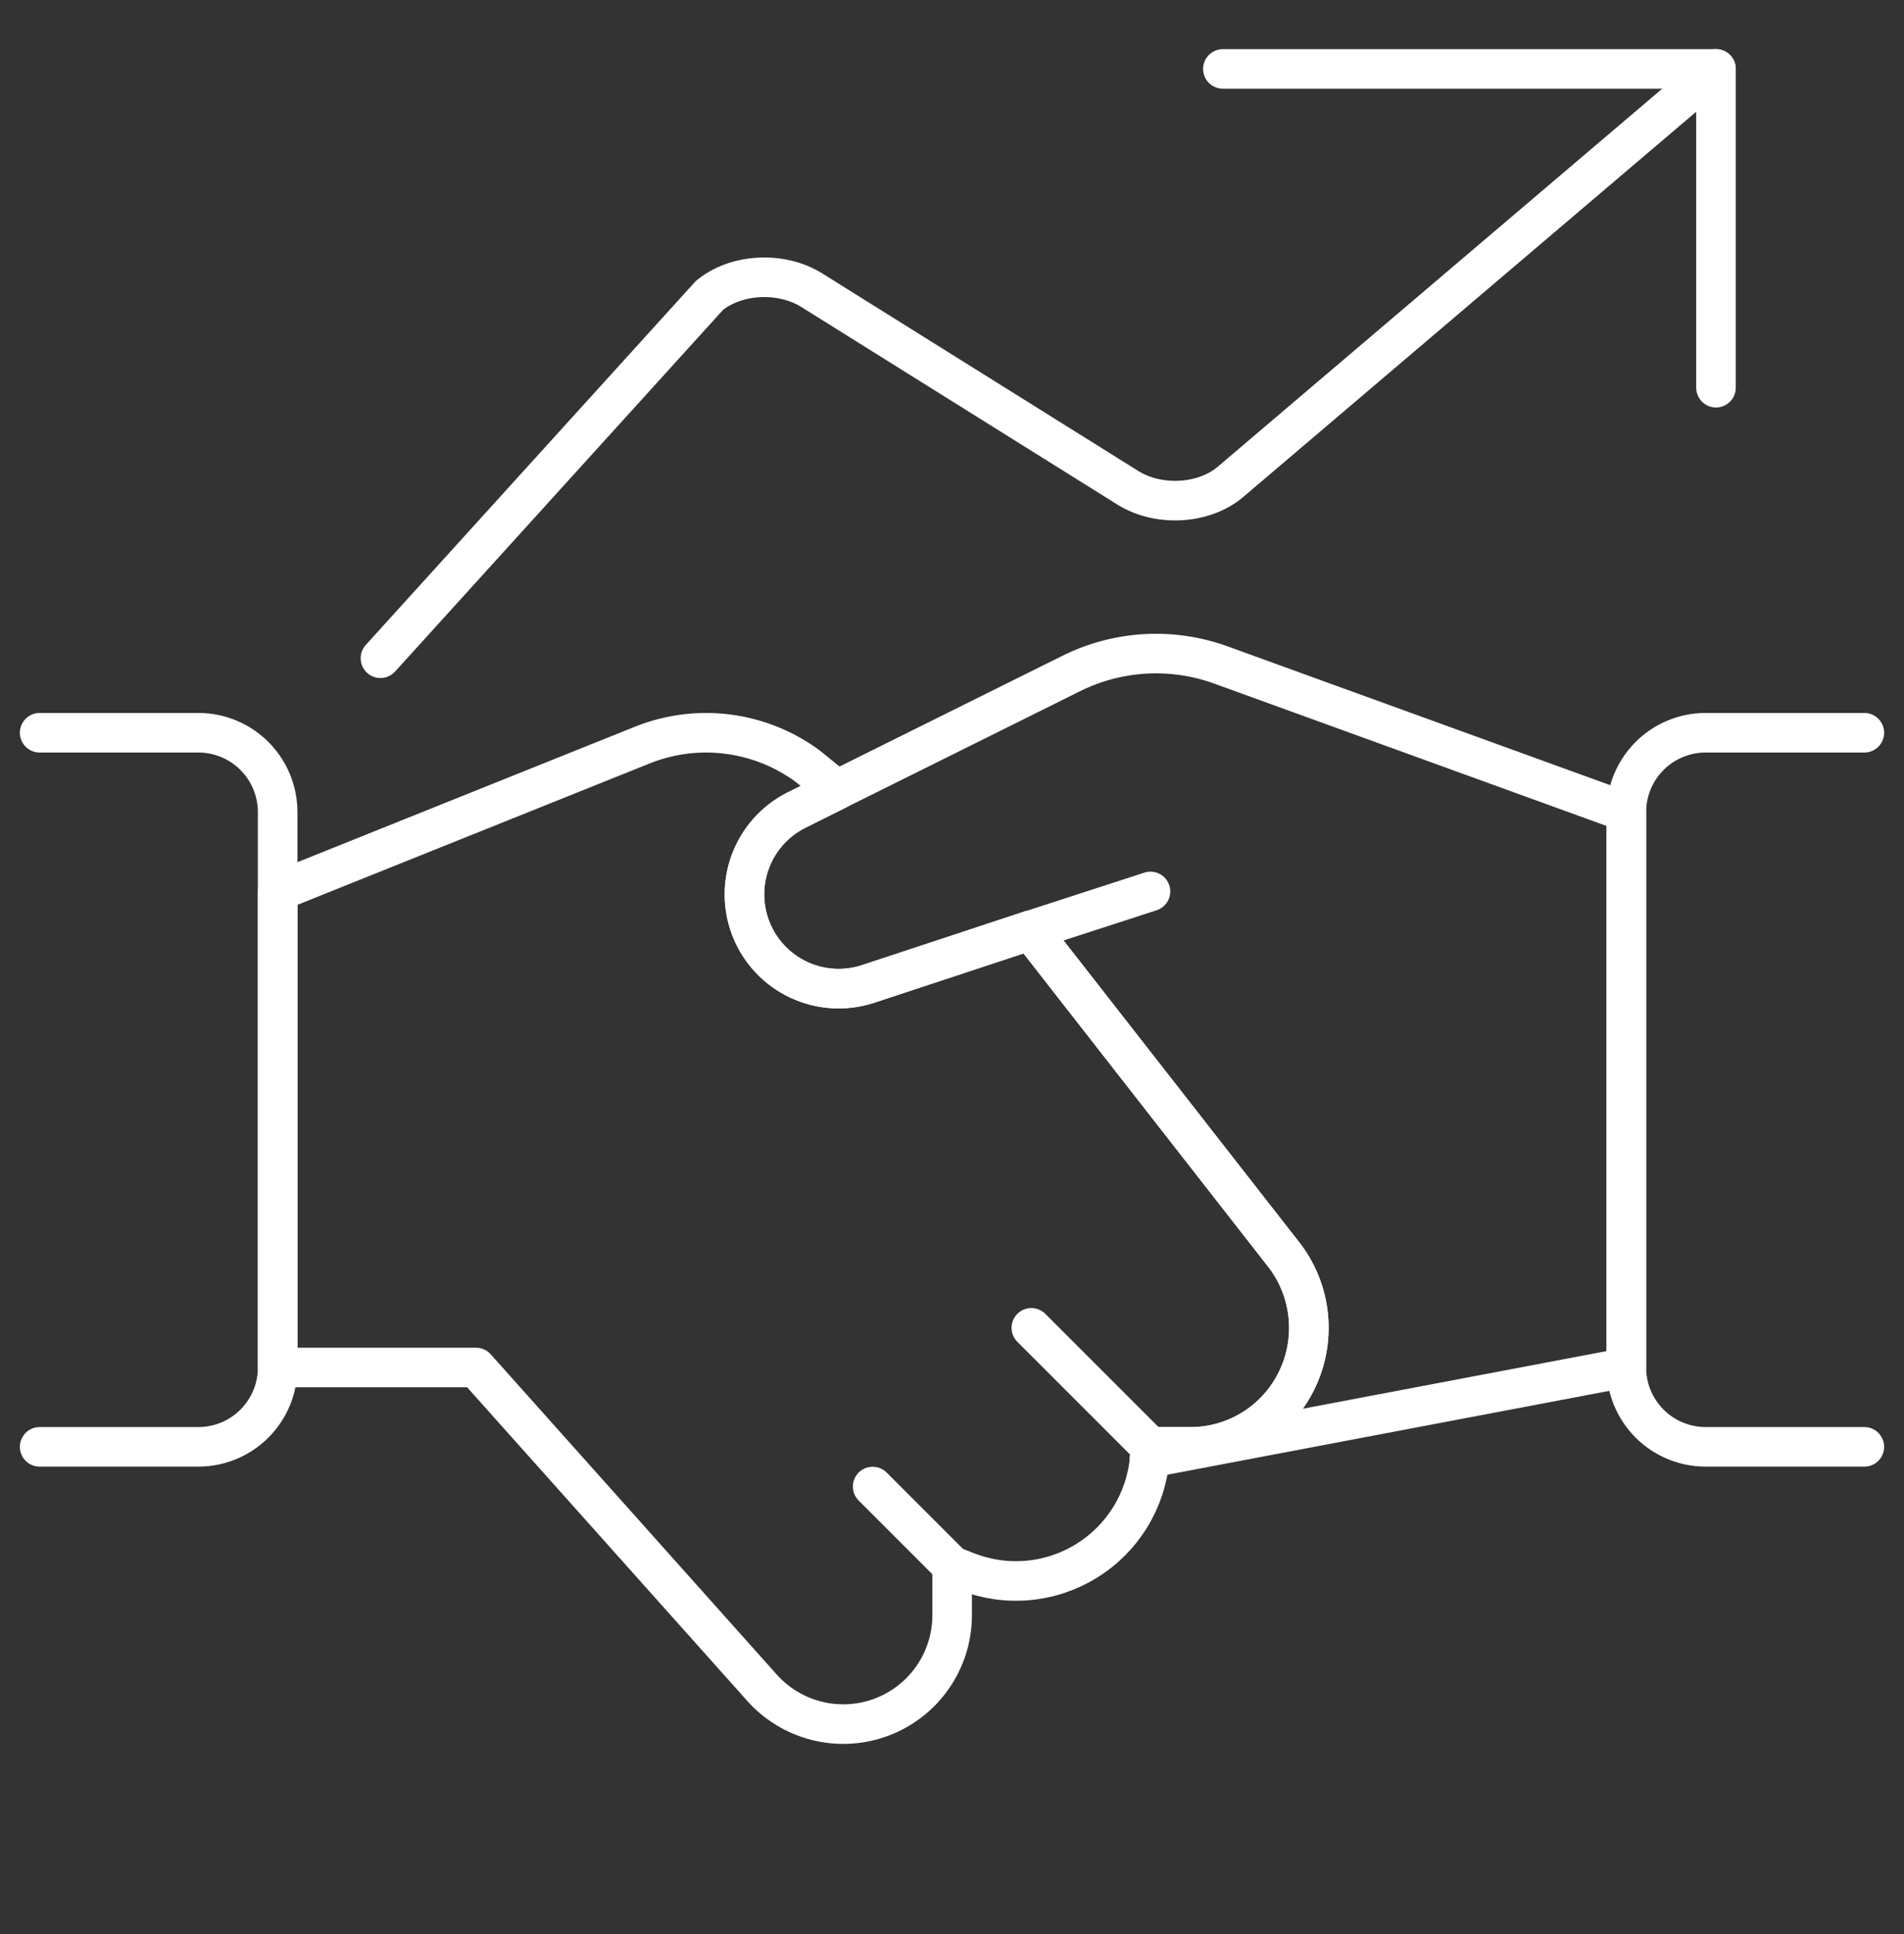
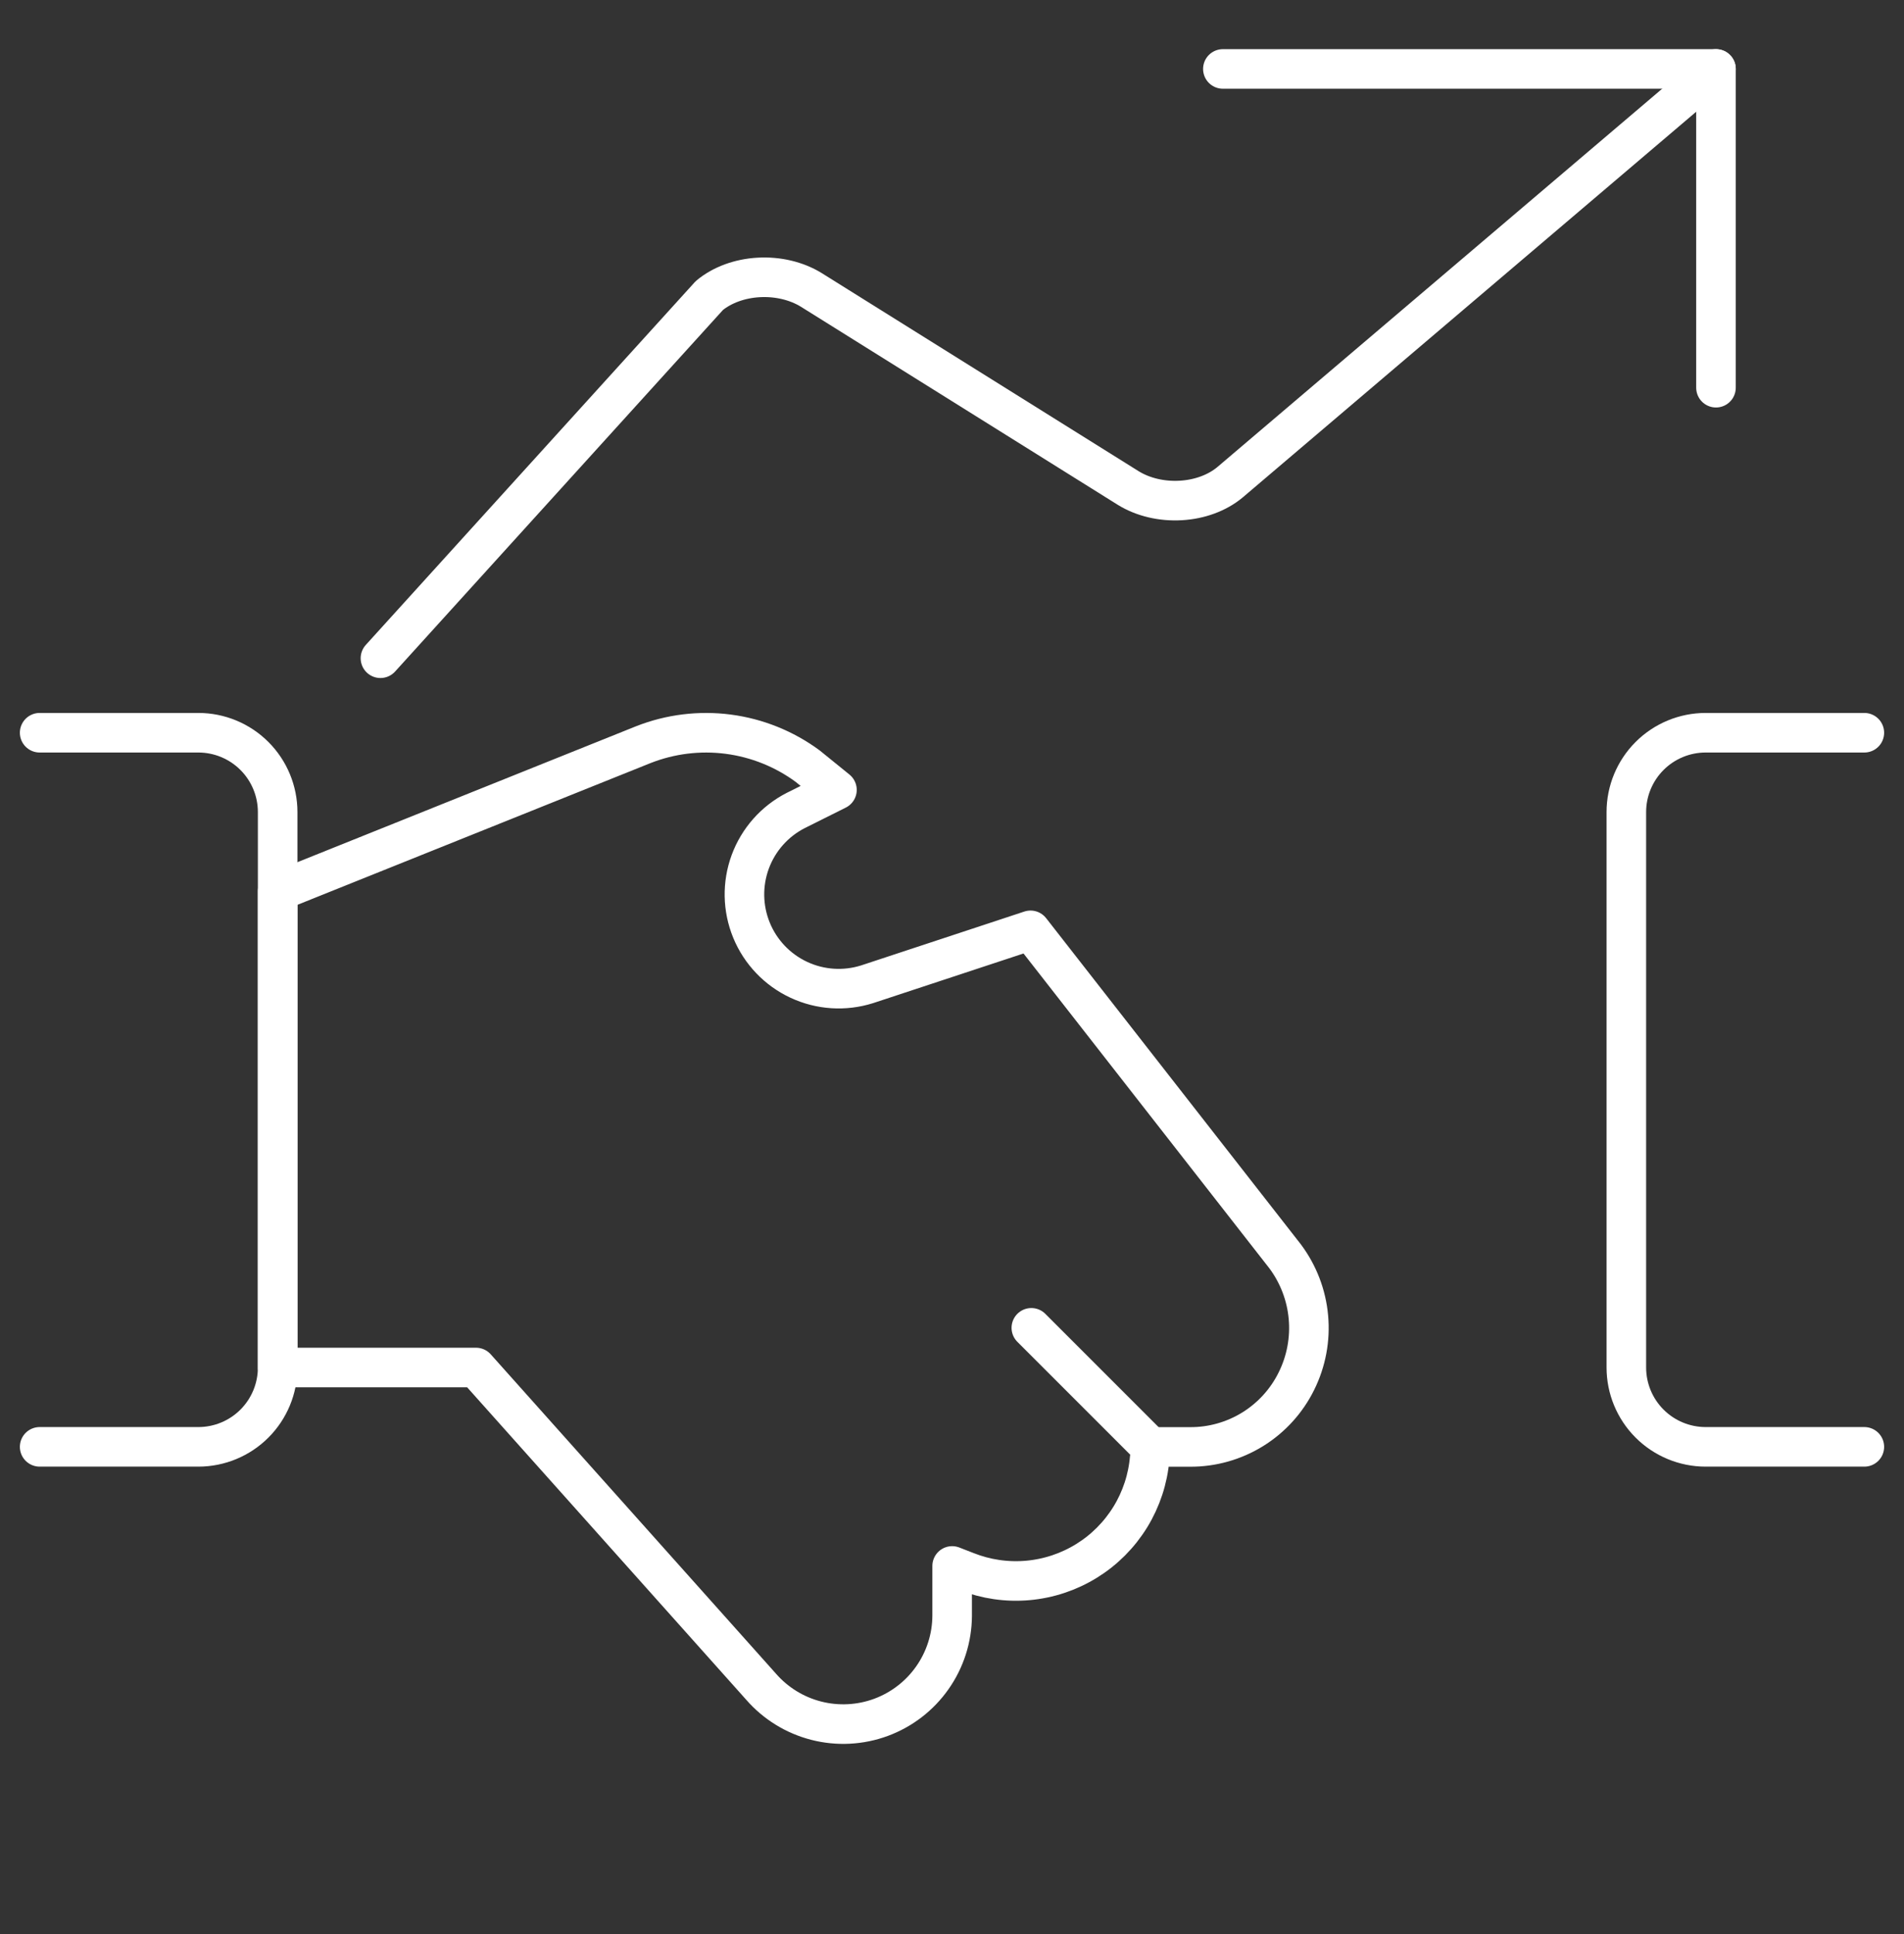
<svg xmlns="http://www.w3.org/2000/svg" fill="none" height="65" viewBox="0 0 64 65" width="64">
  <rect x="0" y="0" width="64" height="65" fill="#333333" stroke="none" />
-   <path d="M38.672 29.96L34.645 31.267" stroke="white" stroke-linecap="round" stroke-linejoin="round" stroke-width="1.33" />
-   <path d="M54.667 27.293V45.959L38.64 48.999C38.663 48.876 38.671 48.751 38.667 48.626H40C40.743 48.629 41.472 48.422 42.104 48.031C42.736 47.64 43.245 47.079 43.574 46.413C43.904 45.748 44.044 45.005 43.978 44.267C43.912 43.528 43.643 42.821 43.2 42.226L34.64 31.266L29.147 33.079C28.39 33.319 27.57 33.265 26.85 32.929C26.13 32.592 25.563 31.998 25.261 31.263C24.959 30.528 24.944 29.707 25.22 28.961C25.495 28.216 26.04 27.601 26.747 27.239L28.134 26.546L35.974 22.652C36.757 22.257 37.614 22.027 38.49 21.976C39.366 21.926 40.243 22.056 41.067 22.359L54.667 27.293Z" stroke="white" stroke-linecap="round" stroke-linejoin="round" stroke-width="1.33" />
  <path d="M43.578 46.416C43.25 47.082 42.741 47.643 42.109 48.035C41.477 48.426 40.748 48.632 40.005 48.629H38.672C38.676 48.754 38.667 48.879 38.645 49.002C38.586 49.704 38.363 50.382 37.995 50.982C37.626 51.582 37.123 52.088 36.524 52.458C35.925 52.829 35.248 53.054 34.547 53.116C33.846 53.178 33.139 53.075 32.485 52.816L32.005 52.629V54.309C32 55.053 31.768 55.778 31.34 56.387C30.913 56.996 30.31 57.46 29.612 57.718C28.914 57.975 28.154 58.014 27.434 57.829C26.713 57.644 26.066 57.244 25.578 56.682L16 45.96H9.333V29.96L21.626 25.026C22.532 24.67 23.514 24.549 24.479 24.675C25.444 24.801 26.362 25.17 27.146 25.747L28.133 26.547L26.746 27.24C26.039 27.602 25.494 28.217 25.219 28.962C24.944 29.707 24.959 30.529 25.261 31.264C25.562 31.998 26.13 32.593 26.849 32.929C27.569 33.266 28.389 33.319 29.146 33.08L34.64 31.267L43.2 42.227C43.643 42.822 43.914 43.528 43.98 44.268C44.047 45.007 43.908 45.751 43.578 46.416Z" stroke="white" stroke-linecap="round" stroke-linejoin="round" stroke-width="1.33" />
  <path d="M1.333 24.626H6.666C7.374 24.626 8.052 24.907 8.552 25.407C9.052 25.907 9.333 26.585 9.333 27.293V45.959C9.333 46.667 9.052 47.345 8.552 47.845C8.052 48.345 7.374 48.626 6.666 48.626H1.333" stroke="white" stroke-linecap="round" stroke-linejoin="round" stroke-width="1.33" />
  <path d="M62.667 48.626H57.334C56.626 48.626 55.948 48.345 55.448 47.845C54.948 47.345 54.667 46.667 54.667 45.959V27.293C54.667 26.585 54.948 25.907 55.448 25.407C55.948 24.907 56.626 24.626 57.334 24.626H62.667" stroke="white" stroke-linecap="round" stroke-linejoin="round" stroke-width="1.33" />
-   <path d="M32 52.627L29.333 49.96" stroke="white" stroke-linecap="round" stroke-linejoin="round" stroke-width="1.33" />
  <path d="M34.667 44.626L38.667 48.626" stroke="white" stroke-linecap="round" stroke-linejoin="round" stroke-width="1.33" />
  <path d="M12.788 22.122L23.844 9.932C24.272 9.577 24.866 9.359 25.503 9.324C26.14 9.288 26.77 9.437 27.265 9.74L37.929 16.405C38.422 16.708 39.053 16.857 39.689 16.82C40.326 16.784 40.919 16.564 41.345 16.208L57.68 2.317" stroke="white" stroke-linecap="round" stroke-linejoin="round" stroke-width="1.33" />
  <path d="M41.105 2.317H57.68V13.03" stroke="white" stroke-linecap="round" stroke-linejoin="round" stroke-width="1.33" />
</svg>